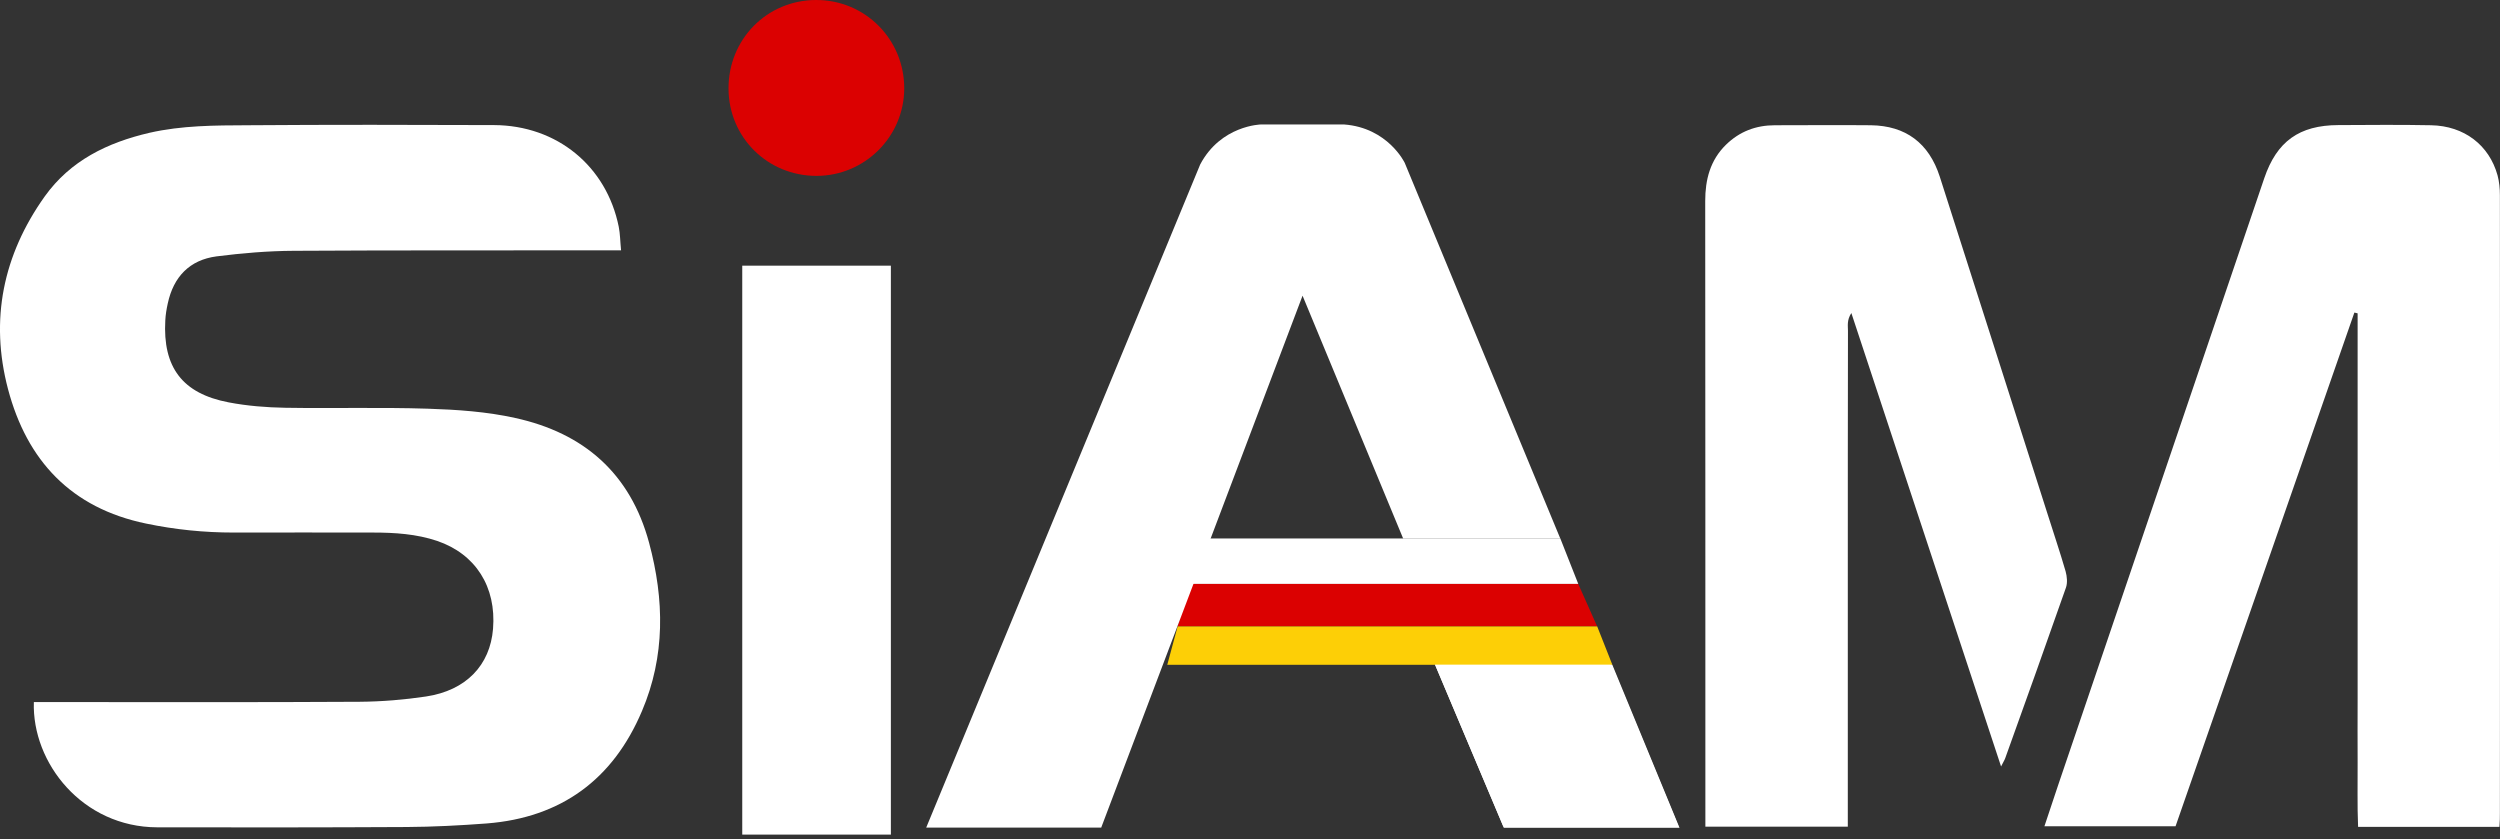
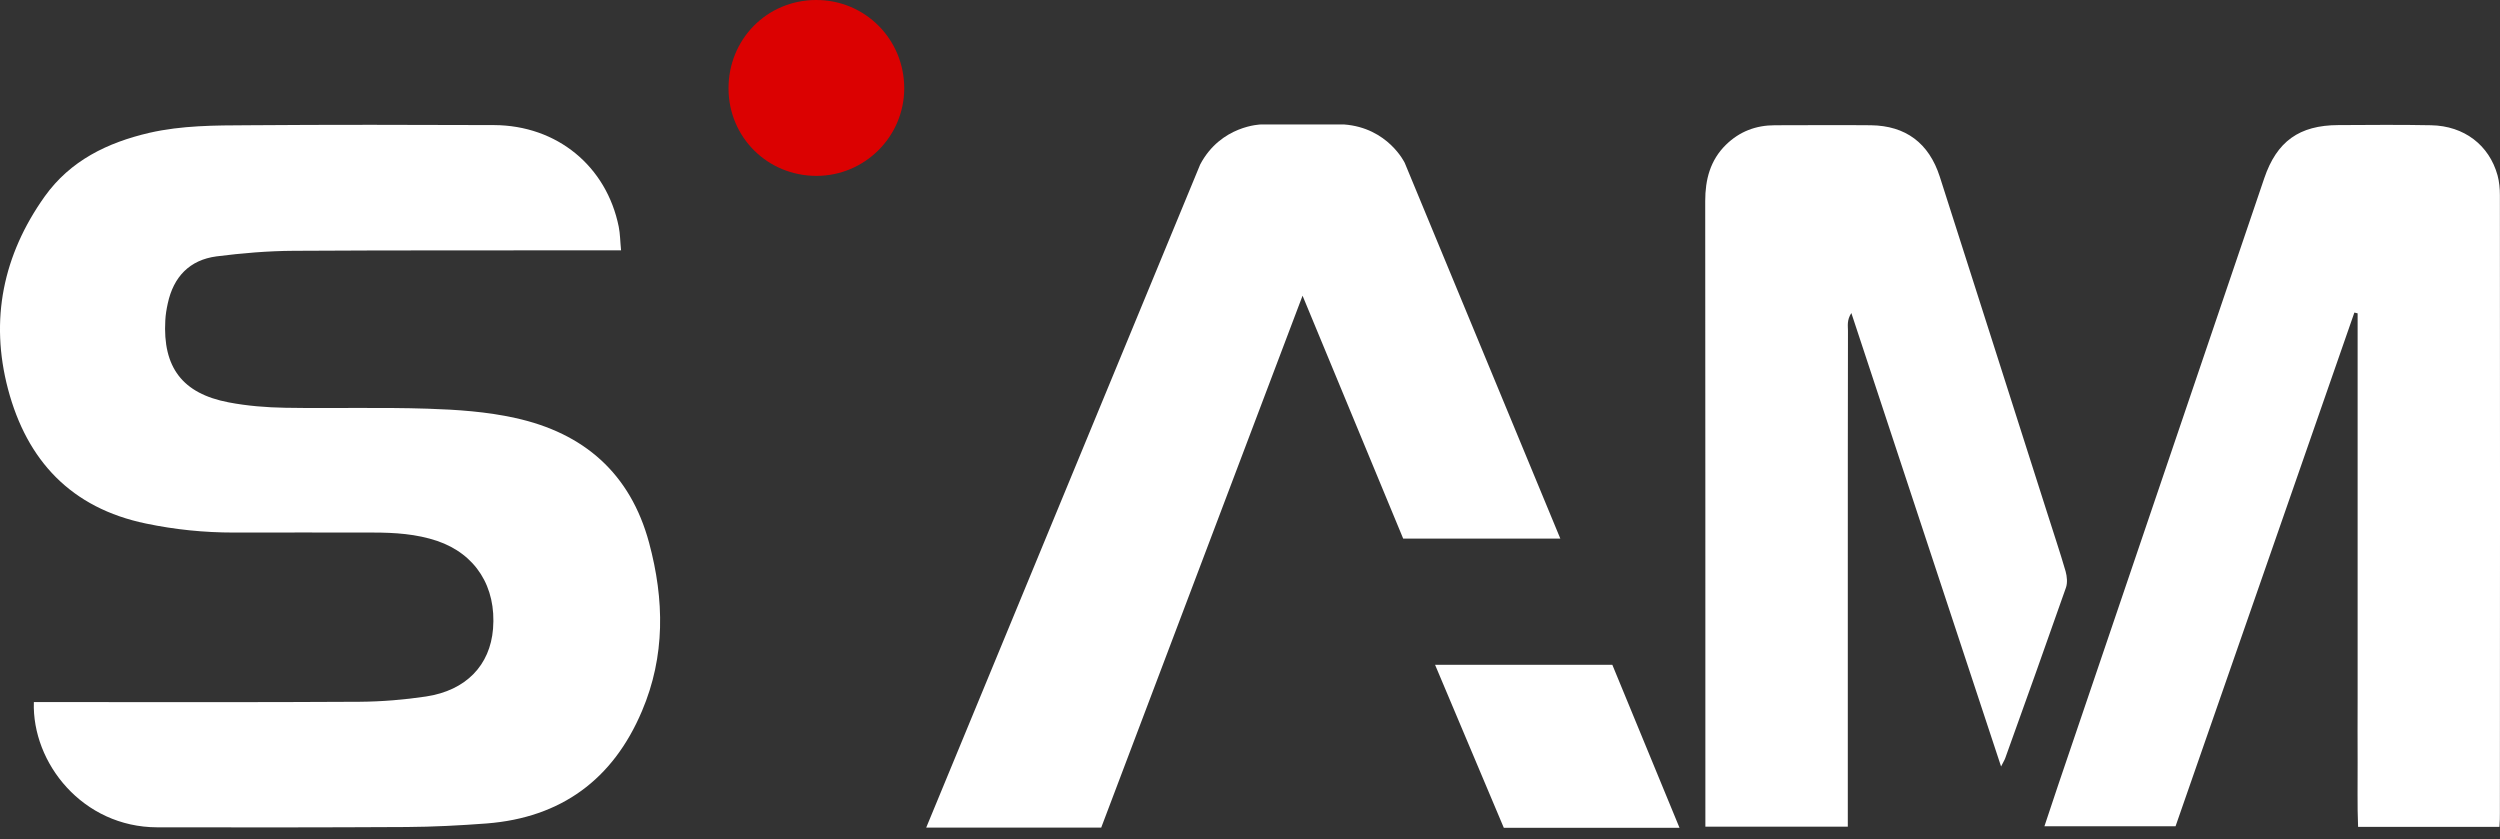
<svg xmlns="http://www.w3.org/2000/svg" width="140" height="47" viewBox="0 0 140 47" fill="none">
  <rect x="0" y="0" width="140" height="47" fill="#333333" stroke="none" />
  <path d="M1.896 39.316C2.295 39.316 2.633 39.316 2.98 39.316C8.702 39.316 14.424 39.334 20.145 39.299C21.385 39.29 22.634 39.186 23.856 39.004C26.102 38.666 27.445 37.253 27.61 35.216C27.801 32.866 26.639 31.028 24.48 30.291C23.319 29.901 22.105 29.823 20.891 29.823C18.29 29.814 15.689 29.823 13.088 29.823C11.433 29.823 9.803 29.659 8.182 29.32C3.985 28.453 1.506 25.792 0.448 21.787C-0.575 17.903 0.171 14.279 2.503 11.002C3.942 8.99 6.014 7.985 8.364 7.438C10.184 7.022 12.04 7.022 13.886 7.014C18.481 6.979 23.076 6.988 27.671 7.005C31.191 7.022 33.965 9.302 34.65 12.701C34.728 13.091 34.728 13.498 34.78 14.019C34.372 14.019 34.034 14.019 33.696 14.019C27.948 14.027 22.192 14.01 16.444 14.045C15.005 14.053 13.557 14.175 12.126 14.357C10.618 14.556 9.716 15.501 9.395 16.992C9.326 17.304 9.274 17.616 9.257 17.937C9.109 20.564 10.21 22.038 12.802 22.532C13.843 22.732 14.927 22.818 15.984 22.835C18.646 22.879 21.299 22.801 23.96 22.887C25.599 22.94 27.263 23.052 28.858 23.408C32.69 24.249 35.3 26.503 36.349 30.395C37.207 33.586 37.259 36.742 35.95 39.819C34.329 43.651 31.425 45.784 27.263 46.113C25.763 46.226 24.264 46.304 22.764 46.313C18.108 46.339 13.461 46.339 8.806 46.33C4.627 46.321 1.783 42.724 1.896 39.316Z" fill="white" />
  <path d="M139.968 46.304C137.307 46.304 134.74 46.304 132.053 46.304C132.001 45.082 132.035 43.886 132.027 42.681C132.018 41.493 132.027 40.314 132.027 39.126C132.027 37.912 132.027 36.699 132.027 35.485C132.027 34.297 132.027 33.118 132.027 31.93C132.027 30.716 132.027 29.503 132.027 28.289C132.027 27.101 132.027 25.922 132.027 24.735C132.027 23.521 132.027 22.307 132.027 21.093C132.027 19.914 132.027 18.735 132.027 17.547C131.966 17.53 131.905 17.521 131.845 17.504C128.516 27.075 125.178 36.647 121.831 46.27C119.395 46.27 116.985 46.27 114.488 46.27C114.766 45.455 115.008 44.692 115.269 43.929C119.109 32.615 122.958 21.293 126.799 9.979C127.501 7.916 128.758 7.014 130.943 7.005C132.677 6.997 134.411 6.979 136.145 7.014C137.991 7.049 139.396 8.124 139.864 9.823C139.959 10.178 139.994 10.56 139.994 10.932C140.003 22.463 140.003 33.994 139.994 45.524C140.003 45.758 139.985 45.984 139.968 46.304Z" fill="white" />
  <path d="M112.06 42.923C109.242 34.401 106.485 26.035 103.676 17.53C103.416 17.928 103.486 18.241 103.486 18.527C103.477 23.061 103.477 27.595 103.477 32.138C103.477 36.499 103.477 40.859 103.477 45.229C103.477 45.567 103.477 45.914 103.477 46.295C100.789 46.295 98.197 46.295 95.501 46.295C95.501 45.975 95.501 45.697 95.501 45.411C95.501 34.028 95.501 22.645 95.492 11.262C95.492 10.057 95.77 8.973 96.654 8.106C97.417 7.36 98.336 7.014 99.394 7.014C101.188 7.014 102.974 6.996 104.769 7.014C106.719 7.04 108.02 8.011 108.627 9.892C110.638 16.16 112.632 22.428 114.635 28.696C114.981 29.797 115.354 30.89 115.675 31.999C115.753 32.285 115.788 32.641 115.692 32.91C114.574 36.1 113.438 39.273 112.294 42.455C112.259 42.559 112.198 42.645 112.06 42.923Z" fill="white" />
-   <path d="M41.566 46.738C41.566 36.109 41.566 25.523 41.566 14.877C44.332 14.877 47.08 14.877 49.889 14.877C49.889 25.506 49.889 36.091 49.889 46.738C47.124 46.738 44.401 46.738 41.566 46.738Z" fill="white" />
-   <path d="M80.305 37.088C83.686 37.088 86.911 37.088 90.197 37.088C91.462 40.14 92.711 43.166 94.003 46.287C90.674 46.287 87.474 46.287 84.189 46.287C82.923 43.287 81.64 40.261 80.305 37.088Z" fill="white" />
  <path d="M45.695 2.54116e-05C48.444 -0.009 50.646 2.202 50.637 4.959C50.628 7.655 48.426 9.849 45.721 9.849C42.99 9.849 40.814 7.699 40.797 4.976C40.78 2.211 42.938 0.009 45.695 2.54116e-05Z" fill="#DB0101" />
-   <path d="M67.447 30.153L66.641 32.702H88.384L87.378 30.153H67.447Z" fill="white" />
-   <path d="M65.945 35.077L66.639 32.702H88.382L89.44 35.077H65.945Z" fill="#DB0101" />
-   <path d="M65.367 37.227L65.948 35.077H89.442L90.292 37.227H65.367Z" fill="#FDCF06" />
  <path d="M84.213 46.356L80.363 37.227H90.29L94.052 46.356H84.213Z" fill="white" />
  <path d="M61.664 46.356L72.943 16.559L78.578 30.161H87.378L78.665 9.12C78.665 9.12 77.728 7.152 75.266 6.97H70.611C70.611 6.97 68.374 7.014 67.212 9.207L51.867 46.347H61.664V46.356Z" fill="white" />
</svg>